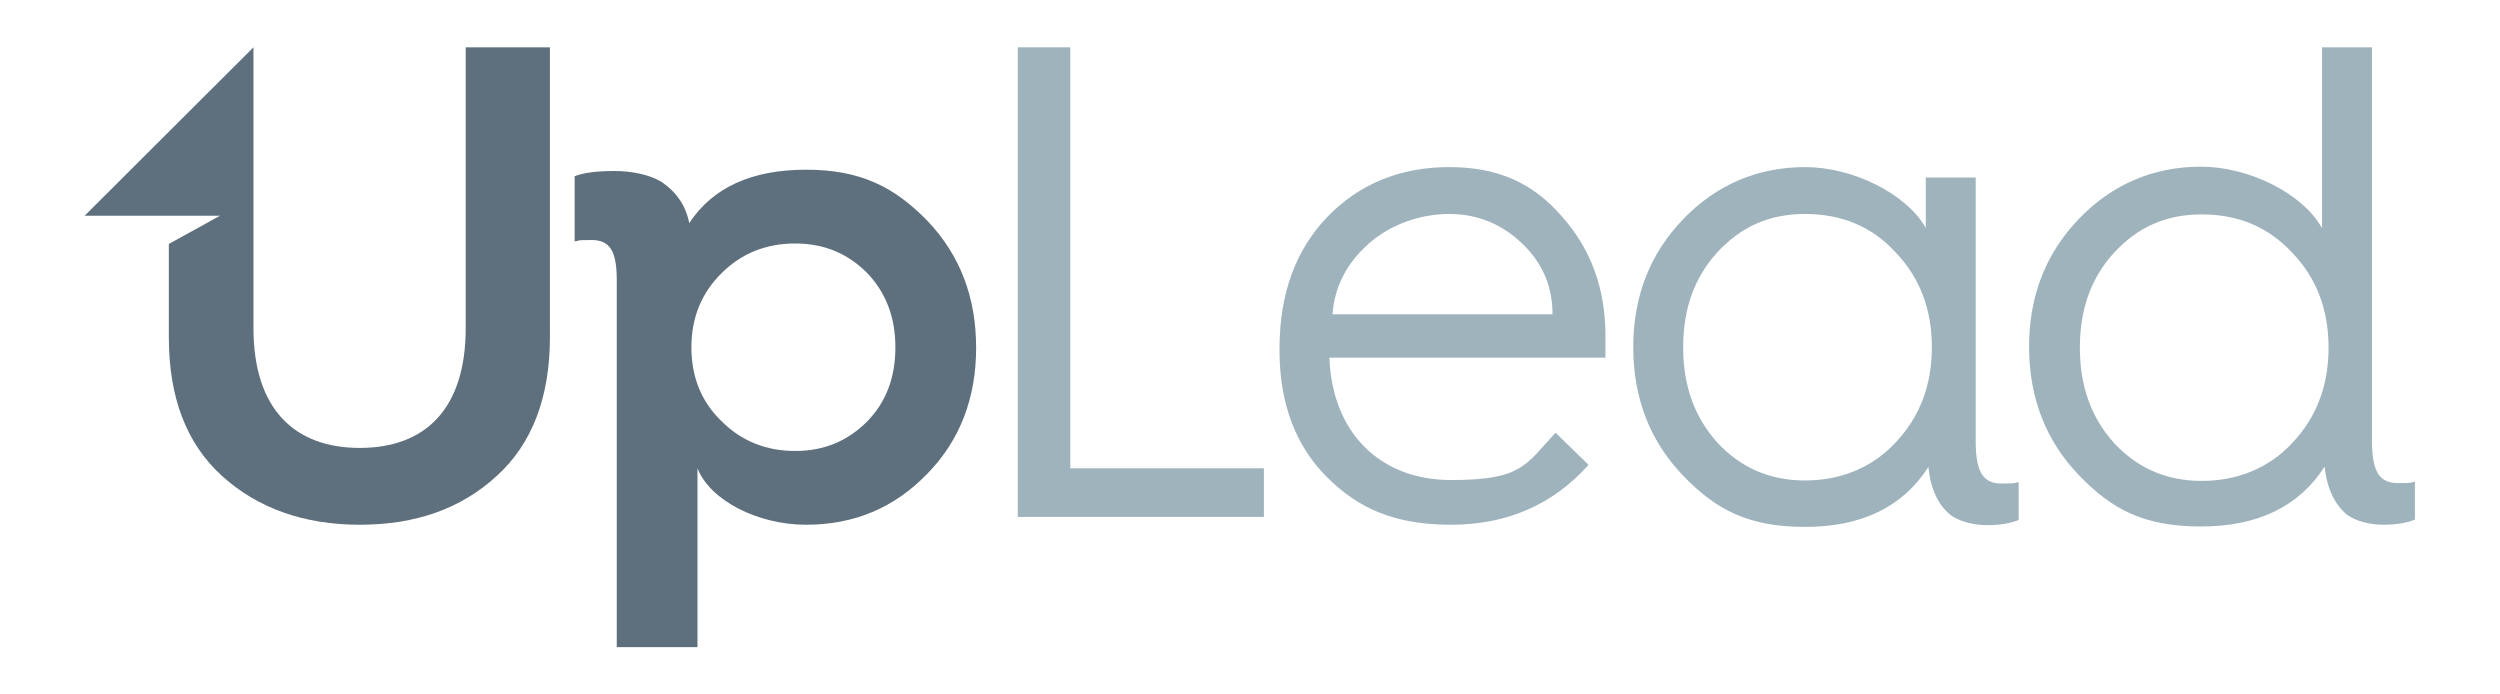
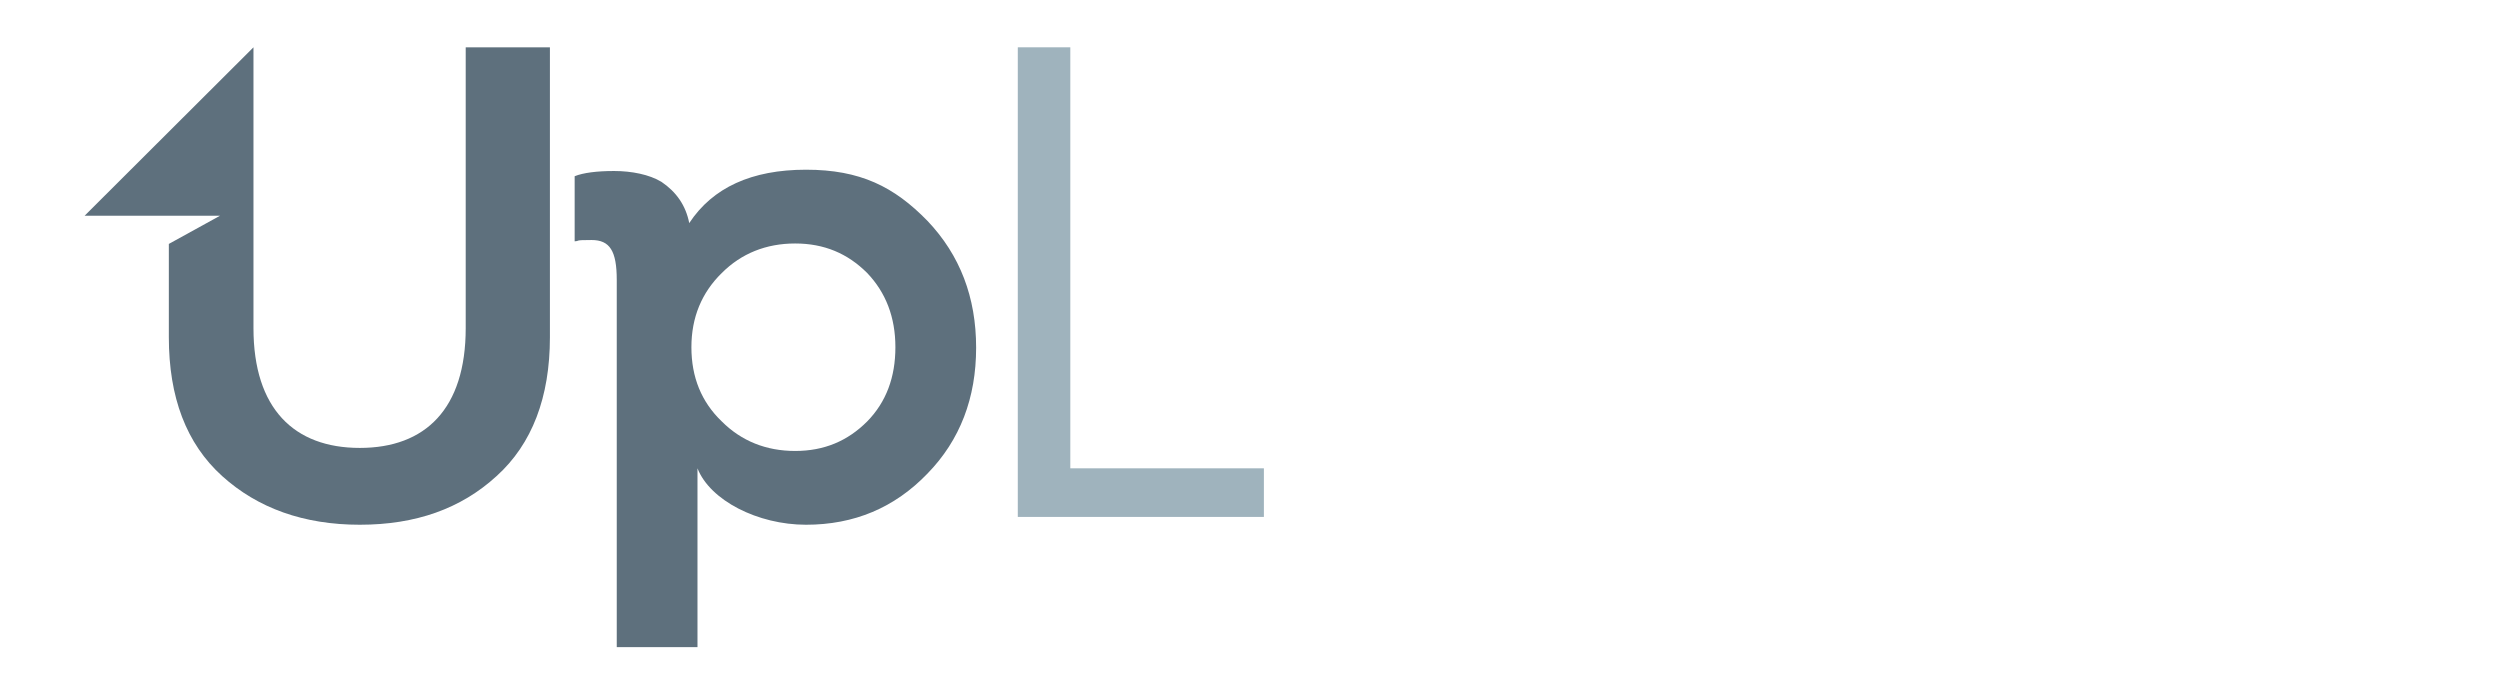
<svg xmlns="http://www.w3.org/2000/svg" viewBox="0 0 576 160">
  <defs>
    <style>      .cls-1 {        fill: #9fb3bd;      }      .cls-1, .cls-2 {        fill-rule: evenodd;      }      .cls-2 {        fill: #5e707d;      }    </style>
  </defs>
  <g>
    <g id="Layer_1">
      <g>
        <path class="cls-2" d="M166.3,62.9c-4.6,4.5-7,10.2-7,17.1s2.3,12.6,7,17.1c4.5,4.5,10.2,6.8,16.9,6.8s12.1-2.3,16.6-6.8c4.4-4.5,6.5-10.2,6.5-17.1s-2.2-12.6-6.5-17.1c-4.5-4.5-9.9-6.8-16.6-6.8s-12.4,2.3-16.9,6.8ZM160.7,107.8v41.3h-18.6v-84.6c0-6.7-1.6-9.2-5.8-9.2s-2.5.2-3.9.3v-15c2-.8,5.1-1.2,9.1-1.2s8.1.8,10.9,2.5c3.4,2.3,5.6,5.4,6.4,9.5,5.4-8.2,14.4-12.3,26.9-12.3s20.3,3.9,28,11.8c7.5,7.9,11.2,17.6,11.2,29.2s-3.7,21.3-11.2,29c-7.6,7.9-16.9,11.8-28,11.8s-22.1-5.6-25-13h0Z" />
        <path class="cls-2" d="M107.3,10.9v64.7c0,18.6-9.3,27.6-24.4,27.6s-24.5-9-24.5-27.6v-30.3h0V10.9L19.5,49.7h31.2l-11.8,6.5v21.5c0,13.8,4,24.5,12.3,32,8.2,7.4,18.8,11.2,31.7,11.2s23.3-3.7,31.5-11.2c8.2-7.4,12.3-18.2,12.3-32V10.9h-19.4" />
        <polyline class="cls-1" points="234.5 119.1 234.5 10.9 246.6 10.9 246.6 107.9 291.2 107.9 291.2 119.1 234.5 119.1" />
-         <path class="cls-1" d="M357.7,72.4c0-6.4-2.3-11.8-7-16.3s-10.3-6.8-16.8-6.8-13.4,2.3-18.5,6.8c-5.1,4.5-7.9,9.9-8.4,16.3h50.6,0ZM294.8,80.3c0-12.6,3.7-22.7,11-30.3,7.3-7.6,16.8-11.5,28.1-11.5s19.3,3.7,25.9,11.3c6.7,7.5,10.1,16.6,10.1,27.6s0,3.4-.1,5h-63.5c.6,17.2,11.6,28.2,28,28.2s17.1-3.4,24.1-10.9l7.6,7.4c-8.2,9.2-18.8,13.8-31.7,13.8s-21.3-3.7-28.6-11c-7.3-7.3-10.9-17.1-10.9-29.2v-.6h0ZM436.7,102c5.6-5.9,8.4-13.2,8.4-22s-2.8-16.1-8.4-21.9c-5.4-5.9-12.4-8.8-20.8-8.8s-14.8,3-20.2,8.8c-5.3,5.8-7.9,13-7.9,21.9s2.6,16.1,7.9,22c5.4,5.8,12.1,8.7,20.2,8.7s15.4-2.9,20.8-8.7ZM443.7,52.5v-11.6h11.5v60.7c0,6.8,1.5,9.8,5.9,9.8s2.6-.2,4-.3v8.7c-1.9.8-4.4,1.2-7.3,1.2s-6.2-.8-8.2-2.2c-3-2.3-4.8-6.1-5.3-11.2-5.9,9.2-15.4,13.8-28.4,13.8s-20.5-3.9-28.1-11.8c-7.6-7.9-11.5-17.8-11.5-29.6s3.9-21.6,11.5-29.5c7.6-7.9,17.1-12,28.1-12s23.3,6.1,27.8,14h0ZM528.1,102.1c5.6-5.9,8.4-13.2,8.4-22s-2.8-16.1-8.4-21.9c-5.5-5.9-12.4-8.8-20.8-8.8s-14.8,3-20.2,8.8c-5.3,5.8-7.9,13-7.9,21.9s2.6,16.1,7.9,22c5.4,5.8,12.1,8.7,20.2,8.7s15.4-2.9,20.8-8.7ZM535,52.5V10.9h11.5v90.6c0,6.8,1.5,9.8,5.9,9.8s2.6-.2,4-.3v8.7c-1.9.8-4.3,1.2-7.3,1.2s-6.2-.8-8.2-2.2c-2.9-2.3-4.8-6.1-5.3-11.2-5.9,9.2-15.4,13.8-28.5,13.8s-20.5-3.9-28.1-11.8c-7.6-7.9-11.5-17.8-11.5-29.6s3.9-21.6,11.5-29.5c7.6-7.9,17.1-12,28.1-12s23.3,6.1,27.8,14h0Z" />
      </g>
    </g>
  </g>
</svg>